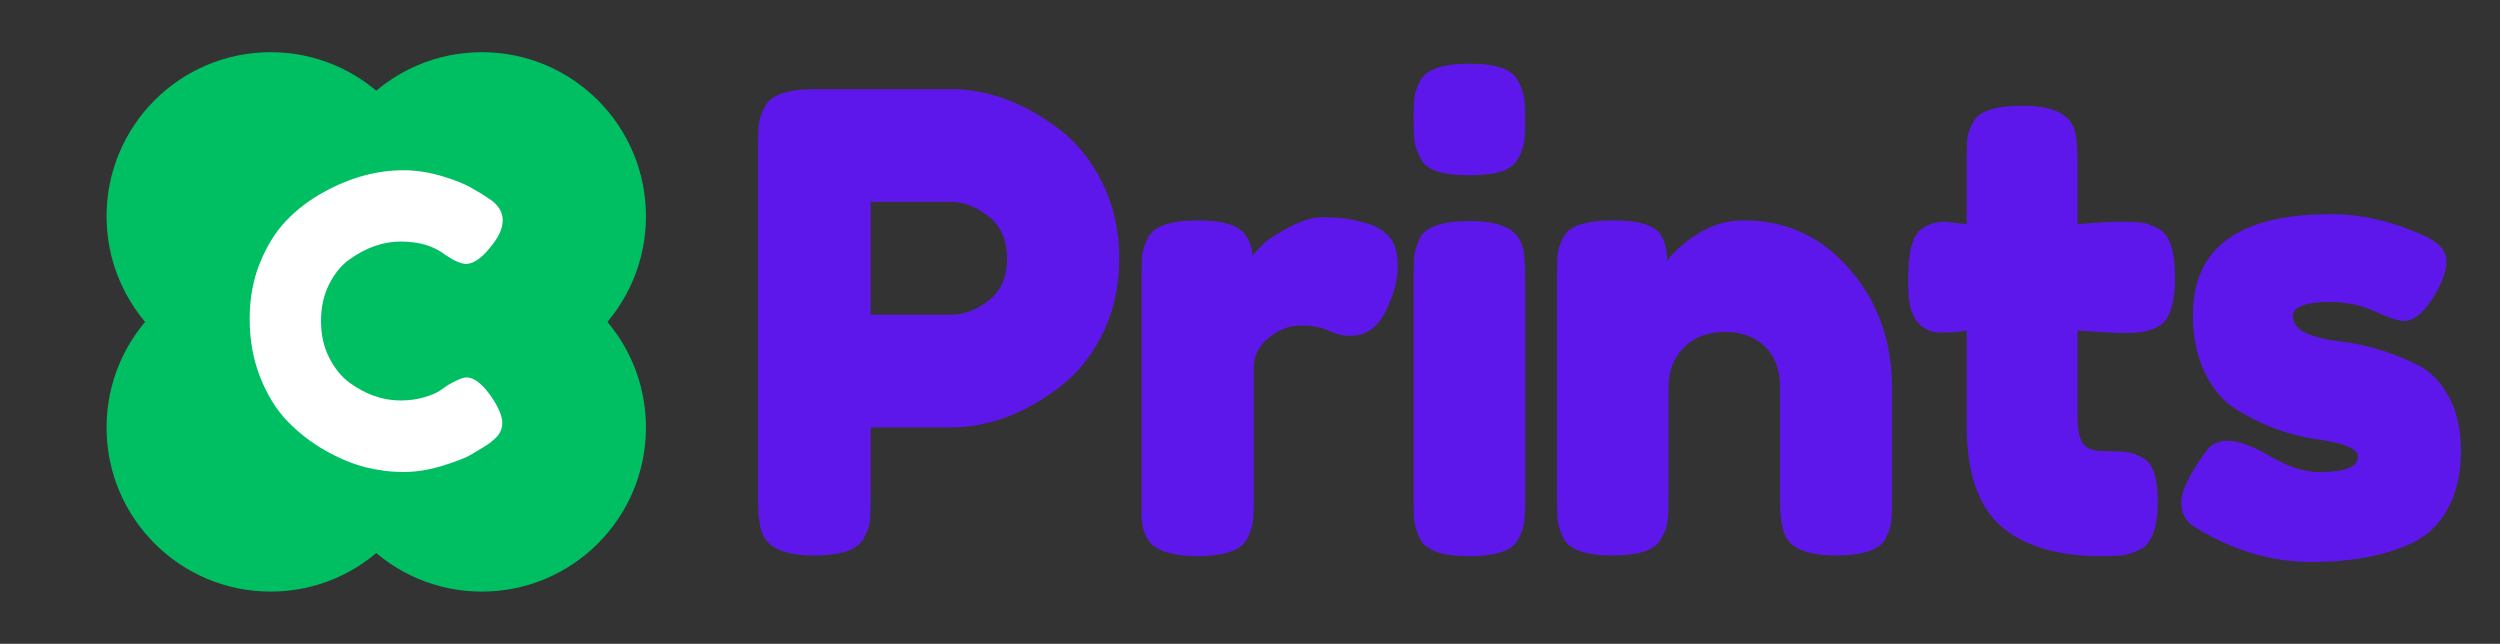
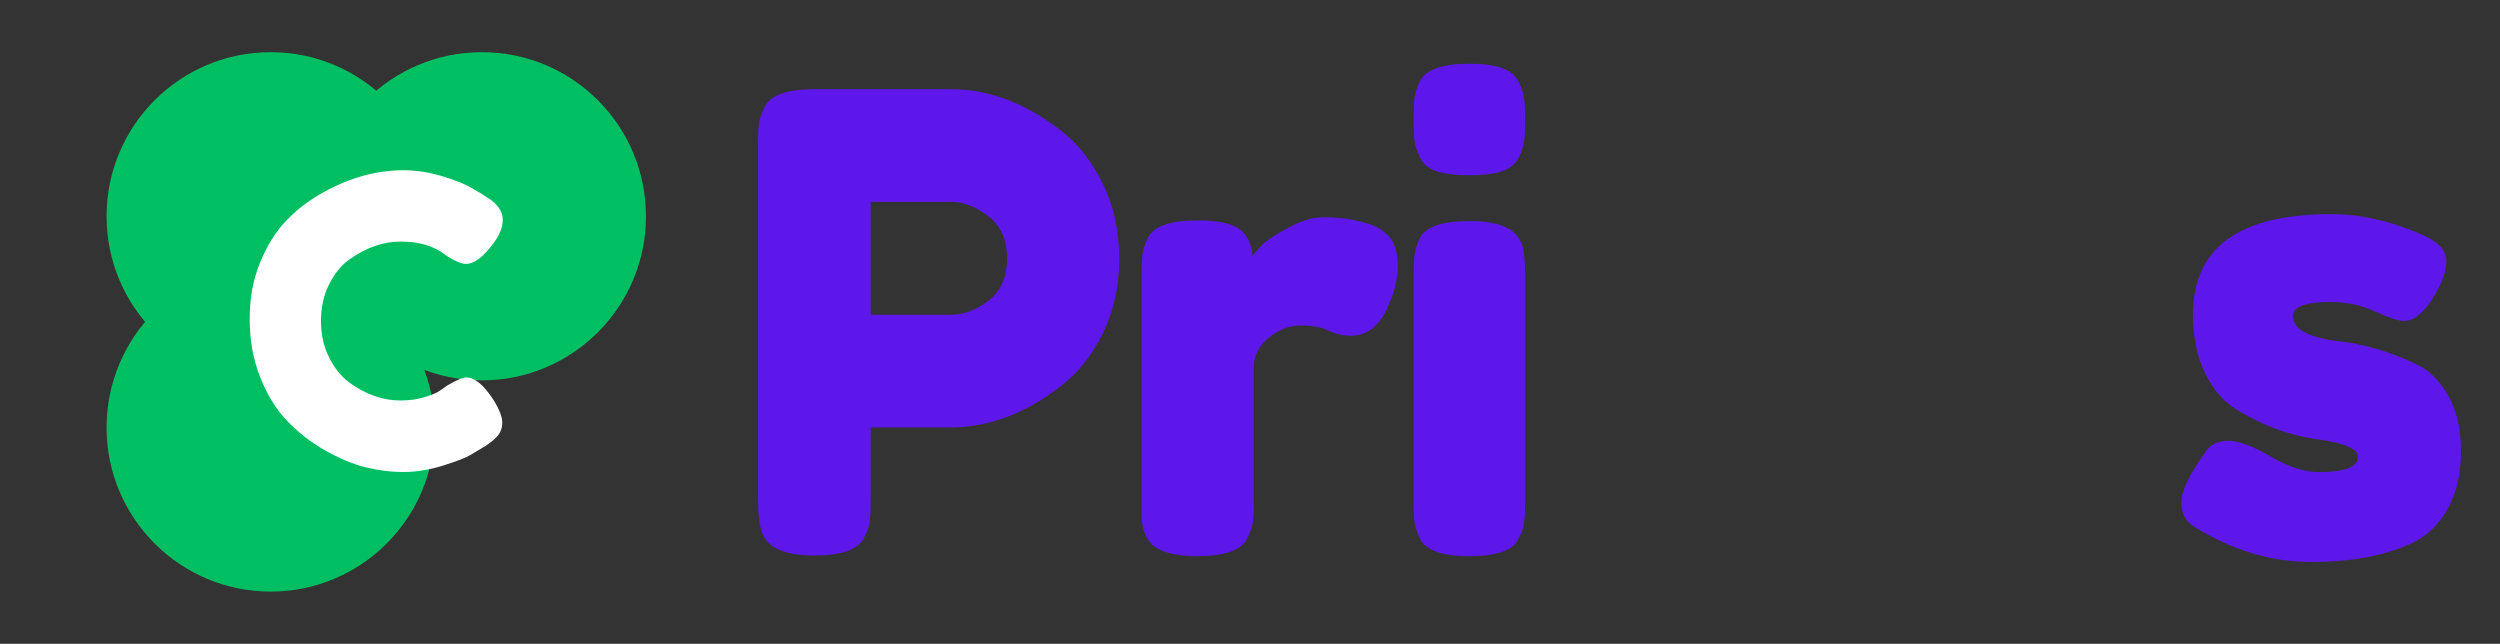
<svg xmlns="http://www.w3.org/2000/svg" width="233" zoomAndPan="magnify" viewBox="0 0 174.75 45" height="60" preserveAspectRatio="xMidYMid meet" version="1.0">
  <rect x="0" y="0" width="174.75" height="45" fill="#333333" stroke="none" />
  <defs>
    <g />
    <clipPath id="89a4743f6a">
      <path d="M 7.449 3.648 L 30.387 3.648 L 30.387 26.586 L 7.449 26.586 Z M 7.449 3.648 " clip-rule="nonzero" />
    </clipPath>
    <clipPath id="fba13bb805">
      <path d="M 18.918 3.648 C 12.586 3.648 7.449 8.785 7.449 15.117 C 7.449 21.449 12.586 26.586 18.918 26.586 C 25.25 26.586 30.387 21.449 30.387 15.117 C 30.387 8.785 25.25 3.648 18.918 3.648 Z M 18.918 3.648 " clip-rule="nonzero" />
    </clipPath>
    <clipPath id="5b9692342b">
      <path d="M 7.449 18.414 L 30.387 18.414 L 30.387 41.352 L 7.449 41.352 Z M 7.449 18.414 " clip-rule="nonzero" />
    </clipPath>
    <clipPath id="fff7a2d545">
      <path d="M 18.918 18.414 C 12.586 18.414 7.449 23.551 7.449 29.883 C 7.449 36.215 12.586 41.352 18.918 41.352 C 25.25 41.352 30.387 36.215 30.387 29.883 C 30.387 23.551 25.25 18.414 18.918 18.414 Z M 18.918 18.414 " clip-rule="nonzero" />
    </clipPath>
    <clipPath id="d54c23ed2e">
      <path d="M 22.215 3.648 L 45.152 3.648 L 45.152 26.586 L 22.215 26.586 Z M 22.215 3.648 " clip-rule="nonzero" />
    </clipPath>
    <clipPath id="343c593f54">
      <path d="M 33.684 3.648 C 27.348 3.648 22.215 8.785 22.215 15.117 C 22.215 21.449 27.348 26.586 33.684 26.586 C 40.016 26.586 45.152 21.449 45.152 15.117 C 45.152 8.785 40.016 3.648 33.684 3.648 Z M 33.684 3.648 " clip-rule="nonzero" />
    </clipPath>
    <clipPath id="358734ba15">
-       <path d="M 22.215 18.414 L 45.152 18.414 L 45.152 41.352 L 22.215 41.352 Z M 22.215 18.414 " clip-rule="nonzero" />
-     </clipPath>
+       </clipPath>
    <clipPath id="ae9f685766">
-       <path d="M 33.684 18.414 C 27.348 18.414 22.215 23.551 22.215 29.883 C 22.215 36.215 27.348 41.352 33.684 41.352 C 40.016 41.352 45.152 36.215 45.152 29.883 C 45.152 23.551 40.016 18.414 33.684 18.414 Z M 33.684 18.414 " clip-rule="nonzero" />
+       <path d="M 33.684 18.414 C 27.348 18.414 22.215 23.551 22.215 29.883 C 22.215 36.215 27.348 41.352 33.684 41.352 C 40.016 41.352 45.152 36.215 45.152 29.883 C 45.152 23.551 40.016 18.414 33.684 18.414 M 33.684 18.414 " clip-rule="nonzero" />
    </clipPath>
  </defs>
  <g clip-path="url(#89a4743f6a)">
    <g clip-path="url(#fba13bb805)">
      <path fill="#00bf63" d="M 7.449 3.648 L 30.387 3.648 L 30.387 26.586 L 7.449 26.586 Z M 7.449 3.648 " fill-opacity="1" fill-rule="nonzero" />
    </g>
  </g>
  <g clip-path="url(#5b9692342b)">
    <g clip-path="url(#fff7a2d545)">
      <path fill="#00bf63" d="M 7.449 18.414 L 30.387 18.414 L 30.387 41.352 L 7.449 41.352 Z M 7.449 18.414 " fill-opacity="1" fill-rule="nonzero" />
    </g>
  </g>
  <g clip-path="url(#d54c23ed2e)">
    <g clip-path="url(#343c593f54)">
      <path fill="#00bf63" d="M 22.215 3.648 L 45.152 3.648 L 45.152 26.586 L 22.215 26.586 Z M 22.215 3.648 " fill-opacity="1" fill-rule="nonzero" />
    </g>
  </g>
  <g clip-path="url(#358734ba15)">
    <g clip-path="url(#ae9f685766)">
      <path fill="#00bf63" d="M 22.215 18.414 L 45.152 18.414 L 45.152 41.352 L 22.215 41.352 Z M 22.215 18.414 " fill-opacity="1" fill-rule="nonzero" />
    </g>
  </g>
  <g fill="#ffffff" fill-opacity="1">
    <g transform="translate(16.749, 32.712)">
      <g>
        <path d="M 14 -5.406 L 14.516 -5.766 C 15.148 -6.141 15.598 -6.328 15.859 -6.328 C 16.441 -6.328 17.07 -5.801 17.75 -4.75 C 18.156 -4.094 18.359 -3.566 18.359 -3.172 C 18.359 -2.785 18.234 -2.457 17.984 -2.188 C 17.734 -1.926 17.438 -1.691 17.094 -1.484 C 16.758 -1.285 16.438 -1.094 16.125 -0.906 C 15.82 -0.719 15.191 -0.473 14.234 -0.172 C 13.273 0.129 12.348 0.281 11.453 0.281 C 10.566 0.281 9.664 0.164 8.75 -0.062 C 7.844 -0.301 6.906 -0.695 5.938 -1.25 C 4.977 -1.801 4.113 -2.473 3.344 -3.266 C 2.57 -4.066 1.938 -5.094 1.438 -6.344 C 0.945 -7.594 0.703 -8.945 0.703 -10.406 C 0.703 -11.863 0.945 -13.188 1.438 -14.375 C 1.926 -15.57 2.547 -16.555 3.297 -17.328 C 4.055 -18.109 4.926 -18.766 5.906 -19.297 C 7.738 -20.305 9.586 -20.812 11.453 -20.812 C 12.328 -20.812 13.219 -20.676 14.125 -20.406 C 15.039 -20.133 15.734 -19.859 16.203 -19.578 L 16.875 -19.188 C 17.207 -18.977 17.469 -18.805 17.656 -18.672 C 18.145 -18.273 18.391 -17.828 18.391 -17.328 C 18.391 -16.836 18.191 -16.32 17.797 -15.781 C 17.066 -14.77 16.41 -14.266 15.828 -14.266 C 15.492 -14.266 15.02 -14.469 14.406 -14.875 C 13.613 -15.508 12.562 -15.828 11.25 -15.828 C 10.031 -15.828 8.832 -15.406 7.656 -14.562 C 7.094 -14.156 6.625 -13.578 6.25 -12.828 C 5.875 -12.078 5.688 -11.227 5.688 -10.281 C 5.688 -9.332 5.875 -8.484 6.25 -7.734 C 6.625 -6.984 7.098 -6.395 7.672 -5.969 C 8.816 -5.133 10.008 -4.719 11.25 -4.719 C 11.832 -4.719 12.379 -4.789 12.891 -4.938 C 13.41 -5.094 13.781 -5.25 14 -5.406 Z M 14 -5.406 " />
      </g>
    </g>
  </g>
  <g fill="#5e17eb" fill-opacity="1">
    <g transform="translate(41.27, 38.875)">
      <g />
    </g>
  </g>
  <g fill="#5e17eb" fill-opacity="1">
    <g transform="translate(51.204, 38.875)">
      <g>
        <path d="M 25.875 -26.047 C 26.645 -24.473 27.031 -22.723 27.031 -20.797 C 27.031 -18.867 26.645 -17.125 25.875 -15.562 C 25.102 -14 24.109 -12.758 22.891 -11.844 C 20.422 -9.945 17.867 -9 15.234 -9 L 9.656 -9 L 9.656 -3.969 C 9.656 -3.281 9.633 -2.766 9.594 -2.422 C 9.551 -2.086 9.41 -1.695 9.172 -1.25 C 8.754 -0.445 7.598 -0.047 5.703 -0.047 C 3.617 -0.047 2.398 -0.594 2.047 -1.688 C 1.867 -2.195 1.781 -2.973 1.781 -4.016 L 1.781 -28.719 C 1.781 -29.406 1.801 -29.914 1.844 -30.25 C 1.895 -30.594 2.035 -30.988 2.266 -31.438 C 2.68 -32.238 3.844 -32.641 5.75 -32.641 L 15.281 -32.641 C 17.883 -32.641 20.422 -31.691 22.891 -29.797 C 24.109 -28.867 25.102 -27.617 25.875 -26.047 Z M 15.281 -16.875 C 16.164 -16.875 17.035 -17.203 17.891 -17.859 C 18.754 -18.516 19.188 -19.492 19.188 -20.797 C 19.188 -22.098 18.754 -23.082 17.891 -23.75 C 17.035 -24.426 16.148 -24.766 15.234 -24.766 L 9.656 -24.766 L 9.656 -16.875 Z M 15.281 -16.875 " />
      </g>
    </g>
  </g>
  <g fill="#5e17eb" fill-opacity="1">
    <g transform="translate(78.014, 38.875)">
      <g>
        <path d="M 17.719 -23.203 C 18.281 -23.023 18.75 -22.719 19.125 -22.281 C 19.5 -21.852 19.688 -21.164 19.688 -20.219 C 19.688 -19.27 19.398 -18.227 18.828 -17.094 C 18.266 -15.969 17.453 -15.406 16.391 -15.406 C 15.859 -15.406 15.344 -15.523 14.844 -15.766 C 14.352 -16.004 13.707 -16.125 12.906 -16.125 C 12.113 -16.125 11.367 -15.836 10.672 -15.266 C 9.973 -14.703 9.625 -14.02 9.625 -13.219 L 9.625 -3.875 C 9.625 -3.188 9.598 -2.672 9.547 -2.328 C 9.504 -1.992 9.363 -1.602 9.125 -1.156 C 8.688 -0.383 7.531 0 5.656 0 C 4.227 0 3.203 -0.25 2.578 -0.75 C 2.109 -1.164 1.844 -1.805 1.781 -2.672 C 1.781 -2.973 1.781 -3.406 1.781 -3.969 L 1.781 -19.594 C 1.781 -20.281 1.801 -20.789 1.844 -21.125 C 1.895 -21.469 2.023 -21.848 2.234 -22.266 C 2.641 -23.066 3.797 -23.469 5.703 -23.469 C 7.484 -23.469 8.598 -23.125 9.047 -22.438 C 9.367 -21.969 9.531 -21.477 9.531 -20.969 C 9.676 -21.176 9.891 -21.426 10.172 -21.719 C 10.453 -22.02 11.051 -22.422 11.969 -22.922 C 12.895 -23.43 13.707 -23.688 14.406 -23.688 C 15.102 -23.688 15.688 -23.648 16.156 -23.578 C 16.633 -23.504 17.156 -23.379 17.719 -23.203 Z M 17.719 -23.203 " />
      </g>
    </g>
  </g>
  <g fill="#5e17eb" fill-opacity="1">
    <g transform="translate(97.031, 38.875)">
      <g>
        <path d="M 1.781 -19.547 C 1.781 -20.234 1.801 -20.742 1.844 -21.078 C 1.895 -21.422 2.023 -21.816 2.234 -22.266 C 2.641 -23.035 3.797 -23.422 5.703 -23.422 C 7.129 -23.422 8.141 -23.172 8.734 -22.672 C 9.234 -22.254 9.5 -21.613 9.531 -20.75 C 9.562 -20.457 9.578 -20.023 9.578 -19.453 L 9.578 -3.875 C 9.578 -3.188 9.551 -2.672 9.5 -2.328 C 9.457 -1.992 9.316 -1.602 9.078 -1.156 C 8.691 -0.383 7.551 0 5.656 0 C 3.781 0 2.641 -0.398 2.234 -1.203 C 2.023 -1.648 1.895 -2.035 1.844 -2.359 C 1.801 -2.68 1.781 -3.203 1.781 -3.922 Z M 9.094 -27.812 C 8.875 -27.383 8.484 -27.078 7.922 -26.891 C 7.359 -26.711 6.609 -26.625 5.672 -26.625 C 4.742 -26.625 3.992 -26.711 3.422 -26.891 C 2.859 -27.078 2.469 -27.391 2.25 -27.828 C 2.031 -28.273 1.895 -28.672 1.844 -29.016 C 1.801 -29.359 1.781 -29.867 1.781 -30.547 C 1.781 -31.234 1.801 -31.742 1.844 -32.078 C 1.895 -32.422 2.023 -32.801 2.234 -33.219 C 2.641 -34.02 3.797 -34.422 5.703 -34.422 C 7.566 -34.422 8.691 -34.02 9.078 -33.219 C 9.316 -32.77 9.457 -32.375 9.5 -32.031 C 9.551 -31.695 9.578 -31.188 9.578 -30.5 C 9.578 -29.82 9.551 -29.312 9.5 -28.969 C 9.457 -28.625 9.32 -28.238 9.094 -27.812 Z M 9.094 -27.812 " />
      </g>
    </g>
  </g>
  <g fill="#5e17eb" fill-opacity="1">
    <g transform="translate(107.052, 38.875)">
      <g>
-         <path d="M 14.828 -23.469 C 17.797 -23.469 20.266 -22.332 22.234 -20.062 C 24.211 -17.789 25.203 -15.02 25.203 -11.75 L 25.203 -3.922 C 25.203 -3.234 25.18 -2.719 25.141 -2.375 C 25.098 -2.039 24.973 -1.664 24.766 -1.25 C 24.348 -0.445 23.188 -0.047 21.281 -0.047 C 19.176 -0.047 17.961 -0.594 17.641 -1.688 C 17.461 -2.195 17.375 -2.957 17.375 -3.969 L 17.375 -11.797 C 17.375 -13.016 17.023 -13.961 16.328 -14.641 C 15.629 -15.328 14.691 -15.672 13.516 -15.672 C 12.336 -15.672 11.383 -15.312 10.656 -14.594 C 9.938 -13.883 9.578 -12.953 9.578 -11.797 L 9.578 -3.922 C 9.578 -3.234 9.551 -2.719 9.5 -2.375 C 9.457 -2.039 9.316 -1.664 9.078 -1.25 C 8.691 -0.445 7.551 -0.047 5.656 -0.047 C 3.781 -0.047 2.641 -0.445 2.234 -1.25 C 2.023 -1.695 1.895 -2.086 1.844 -2.422 C 1.801 -2.766 1.781 -3.281 1.781 -3.969 L 1.781 -19.734 C 1.781 -20.379 1.801 -20.875 1.844 -21.219 C 1.895 -21.562 2.035 -21.941 2.266 -22.359 C 2.68 -23.098 3.828 -23.469 5.703 -23.469 C 7.516 -23.469 8.629 -23.125 9.047 -22.438 C 9.336 -21.938 9.484 -21.332 9.484 -20.625 C 9.598 -20.832 9.863 -21.129 10.281 -21.516 C 10.695 -21.898 11.098 -22.207 11.484 -22.438 C 12.492 -23.125 13.609 -23.469 14.828 -23.469 Z M 14.828 -23.469 " />
-       </g>
+         </g>
    </g>
  </g>
  <g fill="#5e17eb" fill-opacity="1">
    <g transform="translate(132.704, 38.875)">
      <g>
-         <path d="M 15.406 -15.594 L 12.516 -15.766 L 12.516 -9.625 C 12.516 -8.82 12.641 -8.238 12.891 -7.875 C 13.141 -7.52 13.613 -7.344 14.312 -7.344 C 15.008 -7.344 15.547 -7.32 15.922 -7.281 C 16.297 -7.238 16.688 -7.098 17.094 -6.859 C 17.781 -6.473 18.125 -5.477 18.125 -3.875 C 18.125 -2 17.707 -0.859 16.875 -0.453 C 16.426 -0.242 16.031 -0.113 15.688 -0.062 C 15.352 -0.02 14.859 0 14.203 0 C 11.117 0 8.773 -0.695 7.172 -2.094 C 5.566 -3.488 4.766 -5.848 4.766 -9.172 L 4.766 -15.766 C 4.203 -15.672 3.594 -15.625 2.938 -15.625 C 2.281 -15.625 1.738 -15.875 1.312 -16.375 C 0.883 -16.883 0.672 -17.75 0.672 -18.969 C 0.672 -20.188 0.742 -21.066 0.891 -21.609 C 1.035 -22.16 1.242 -22.555 1.516 -22.797 C 1.992 -23.18 2.586 -23.375 3.297 -23.375 L 4.766 -23.203 L 4.766 -27.781 C 4.766 -28.469 4.785 -28.973 4.828 -29.297 C 4.879 -29.629 5.02 -29.988 5.25 -30.375 C 5.633 -31.113 6.781 -31.484 8.688 -31.484 C 10.707 -31.484 11.91 -30.938 12.297 -29.844 C 12.441 -29.363 12.516 -28.602 12.516 -27.562 L 12.516 -23.203 C 13.816 -23.316 14.801 -23.375 15.469 -23.375 C 16.145 -23.375 16.648 -23.352 16.984 -23.312 C 17.328 -23.27 17.723 -23.129 18.172 -22.891 C 18.941 -22.504 19.328 -21.359 19.328 -19.453 C 19.328 -17.586 18.926 -16.445 18.125 -16.031 C 17.676 -15.82 17.281 -15.695 16.938 -15.656 C 16.602 -15.613 16.094 -15.594 15.406 -15.594 Z M 15.406 -15.594 " />
-       </g>
+         </g>
    </g>
  </g>
  <g fill="#5e17eb" fill-opacity="1">
    <g transform="translate(151.364, 38.875)">
      <g>
        <path d="M 1.953 -2.094 C 1.391 -2.445 1.109 -3.008 1.109 -3.781 C 1.109 -4.551 1.676 -5.723 2.812 -7.297 C 3.133 -7.805 3.66 -8.062 4.391 -8.062 C 5.117 -8.062 6.102 -7.695 7.344 -6.969 C 8.594 -6.238 9.723 -5.875 10.734 -5.875 C 12.547 -5.875 13.453 -6.234 13.453 -6.953 C 13.453 -7.516 12.457 -7.926 10.469 -8.188 C 8.594 -8.457 6.738 -9.156 4.906 -10.281 C 4.039 -10.82 3.328 -11.66 2.766 -12.797 C 2.203 -13.941 1.922 -15.301 1.922 -16.875 C 1.922 -21.562 5.141 -23.906 11.578 -23.906 C 13.68 -23.906 15.848 -23.406 18.078 -22.406 C 19.117 -21.926 19.641 -21.328 19.641 -20.609 C 19.641 -19.898 19.312 -19.023 18.656 -17.984 C 18 -16.953 17.332 -16.438 16.656 -16.438 C 16.301 -16.438 15.641 -16.656 14.672 -17.094 C 13.703 -17.539 12.656 -17.766 11.531 -17.766 C 9.781 -17.766 8.906 -17.438 8.906 -16.781 C 8.906 -15.895 9.914 -15.316 11.938 -15.047 C 13.895 -14.836 15.797 -14.273 17.641 -13.359 C 18.492 -12.941 19.207 -12.219 19.781 -11.188 C 20.363 -10.164 20.656 -8.883 20.656 -7.344 C 20.656 -5.801 20.363 -4.488 19.781 -3.406 C 19.207 -2.32 18.406 -1.516 17.375 -0.984 C 15.469 -0.055 13.082 0.406 10.219 0.406 C 7.352 0.406 4.598 -0.426 1.953 -2.094 Z M 1.953 -2.094 " />
      </g>
    </g>
  </g>
</svg>